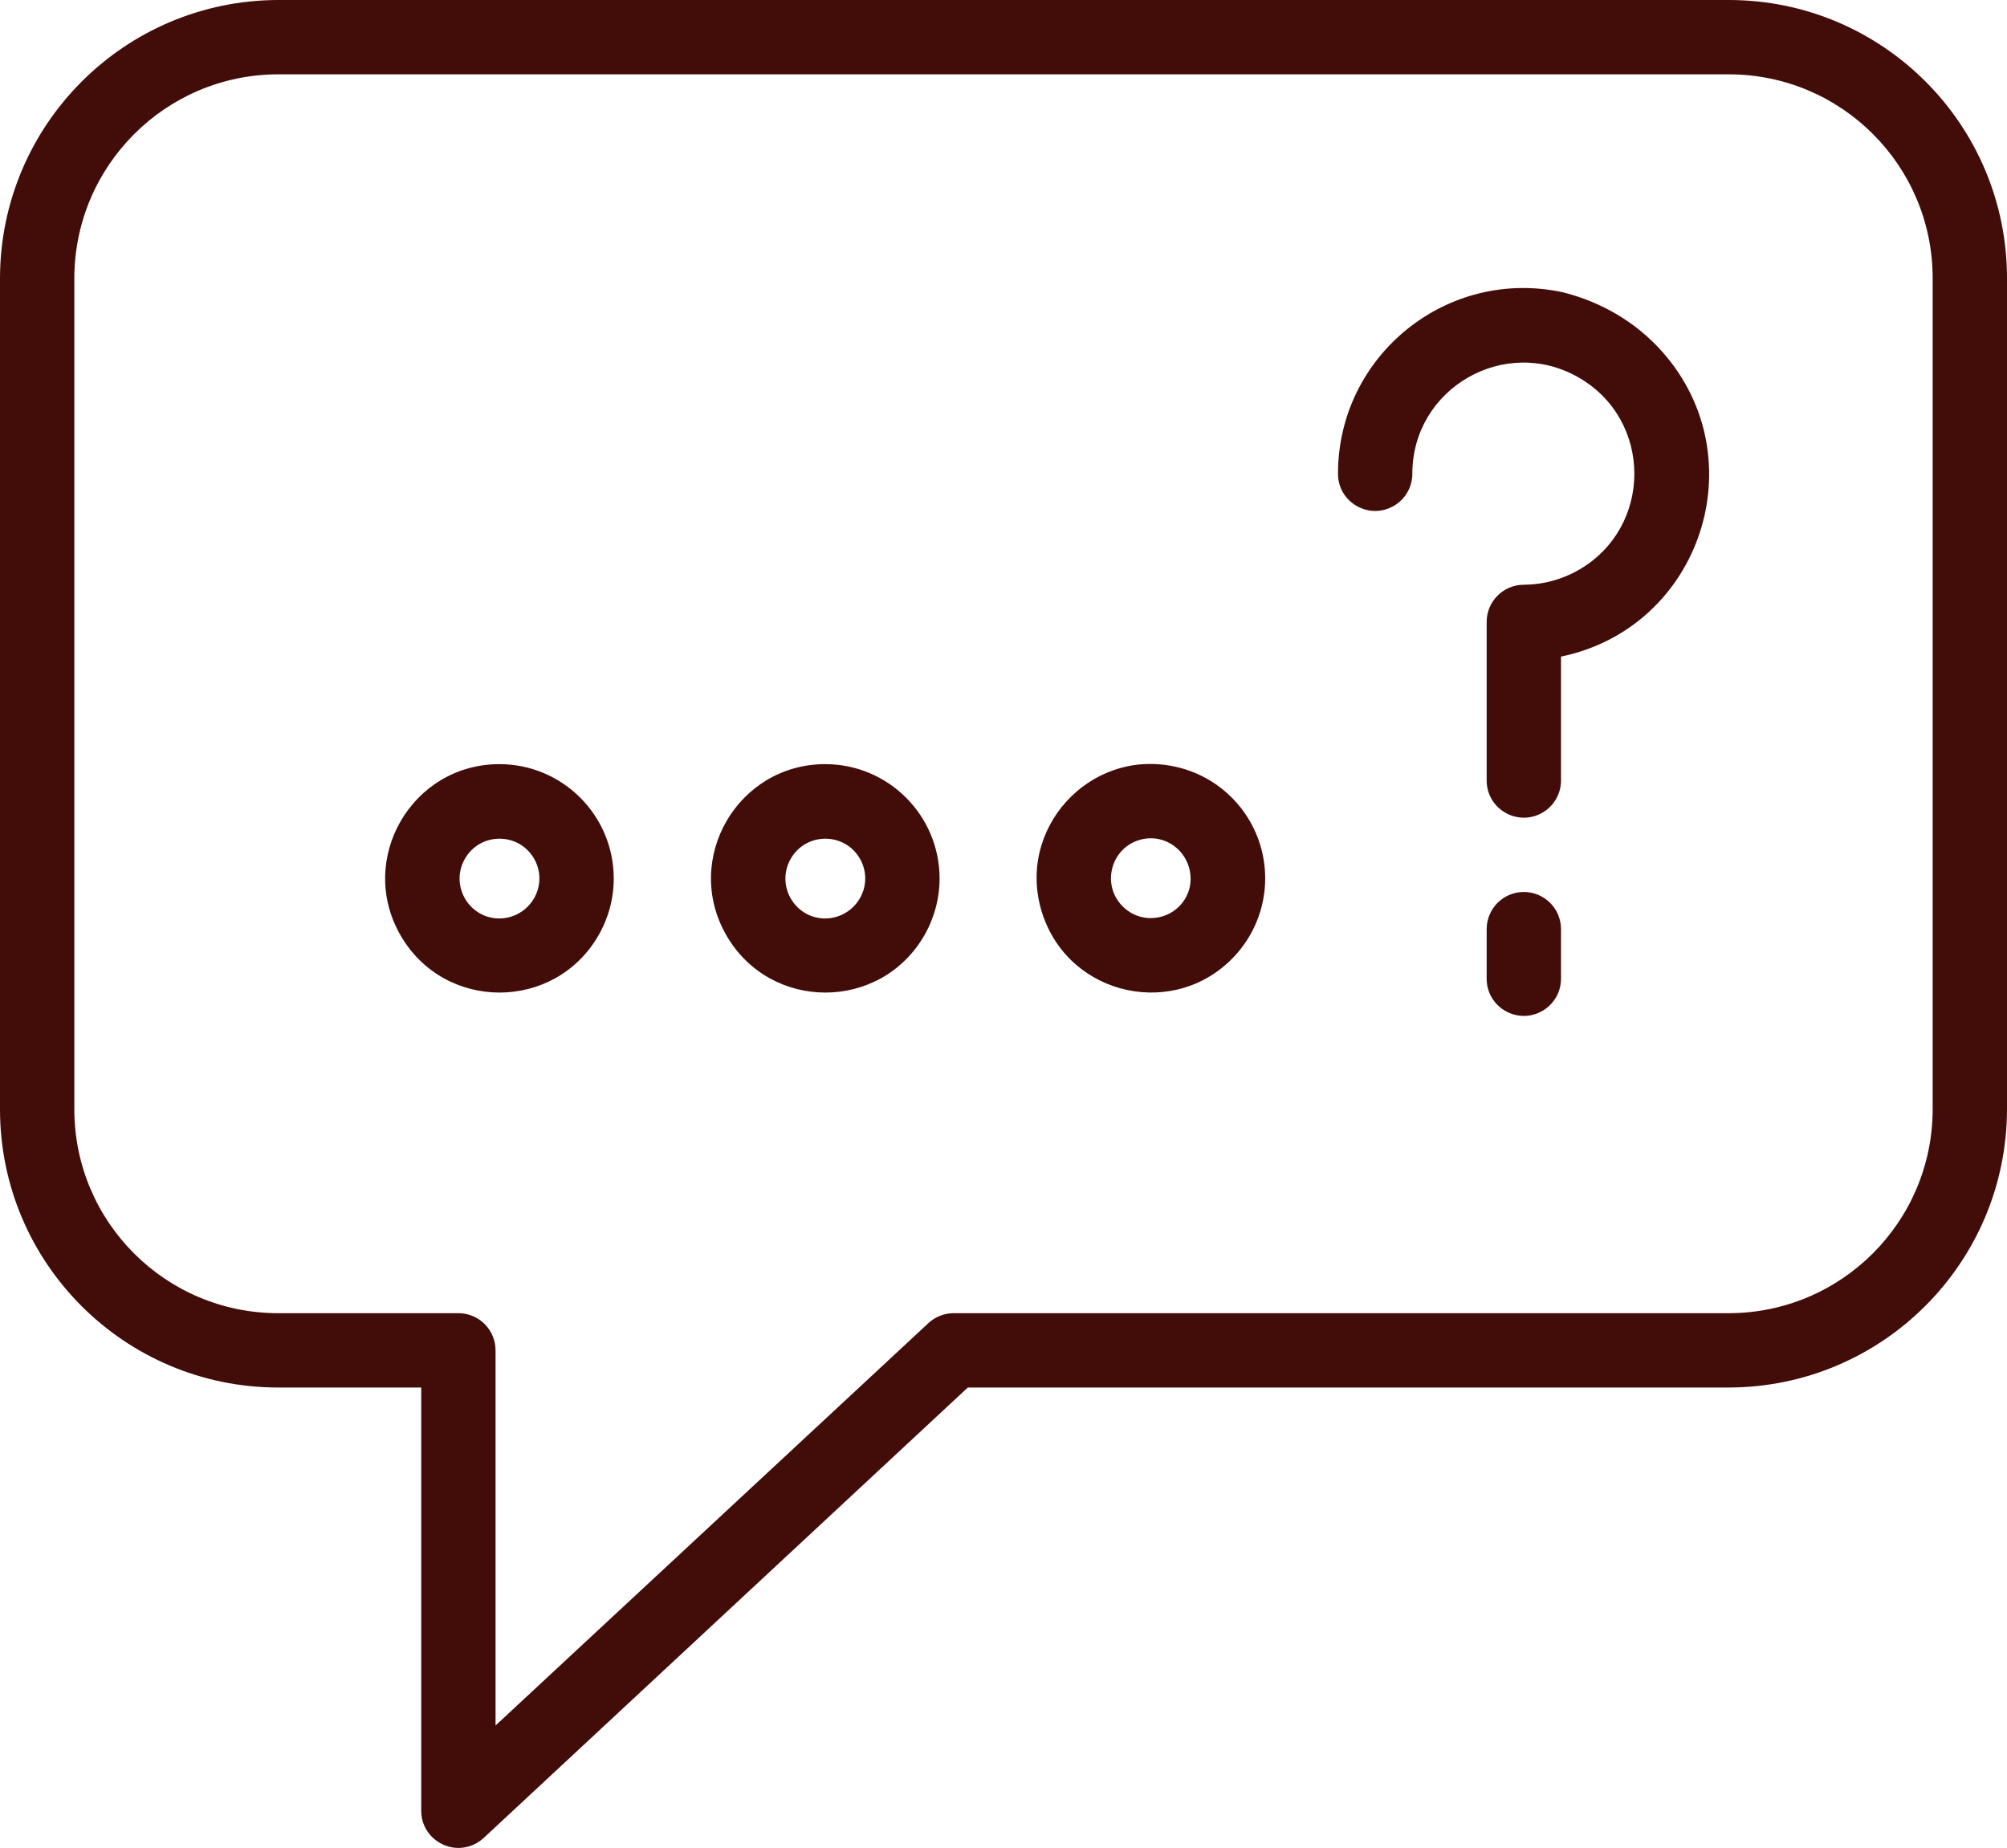
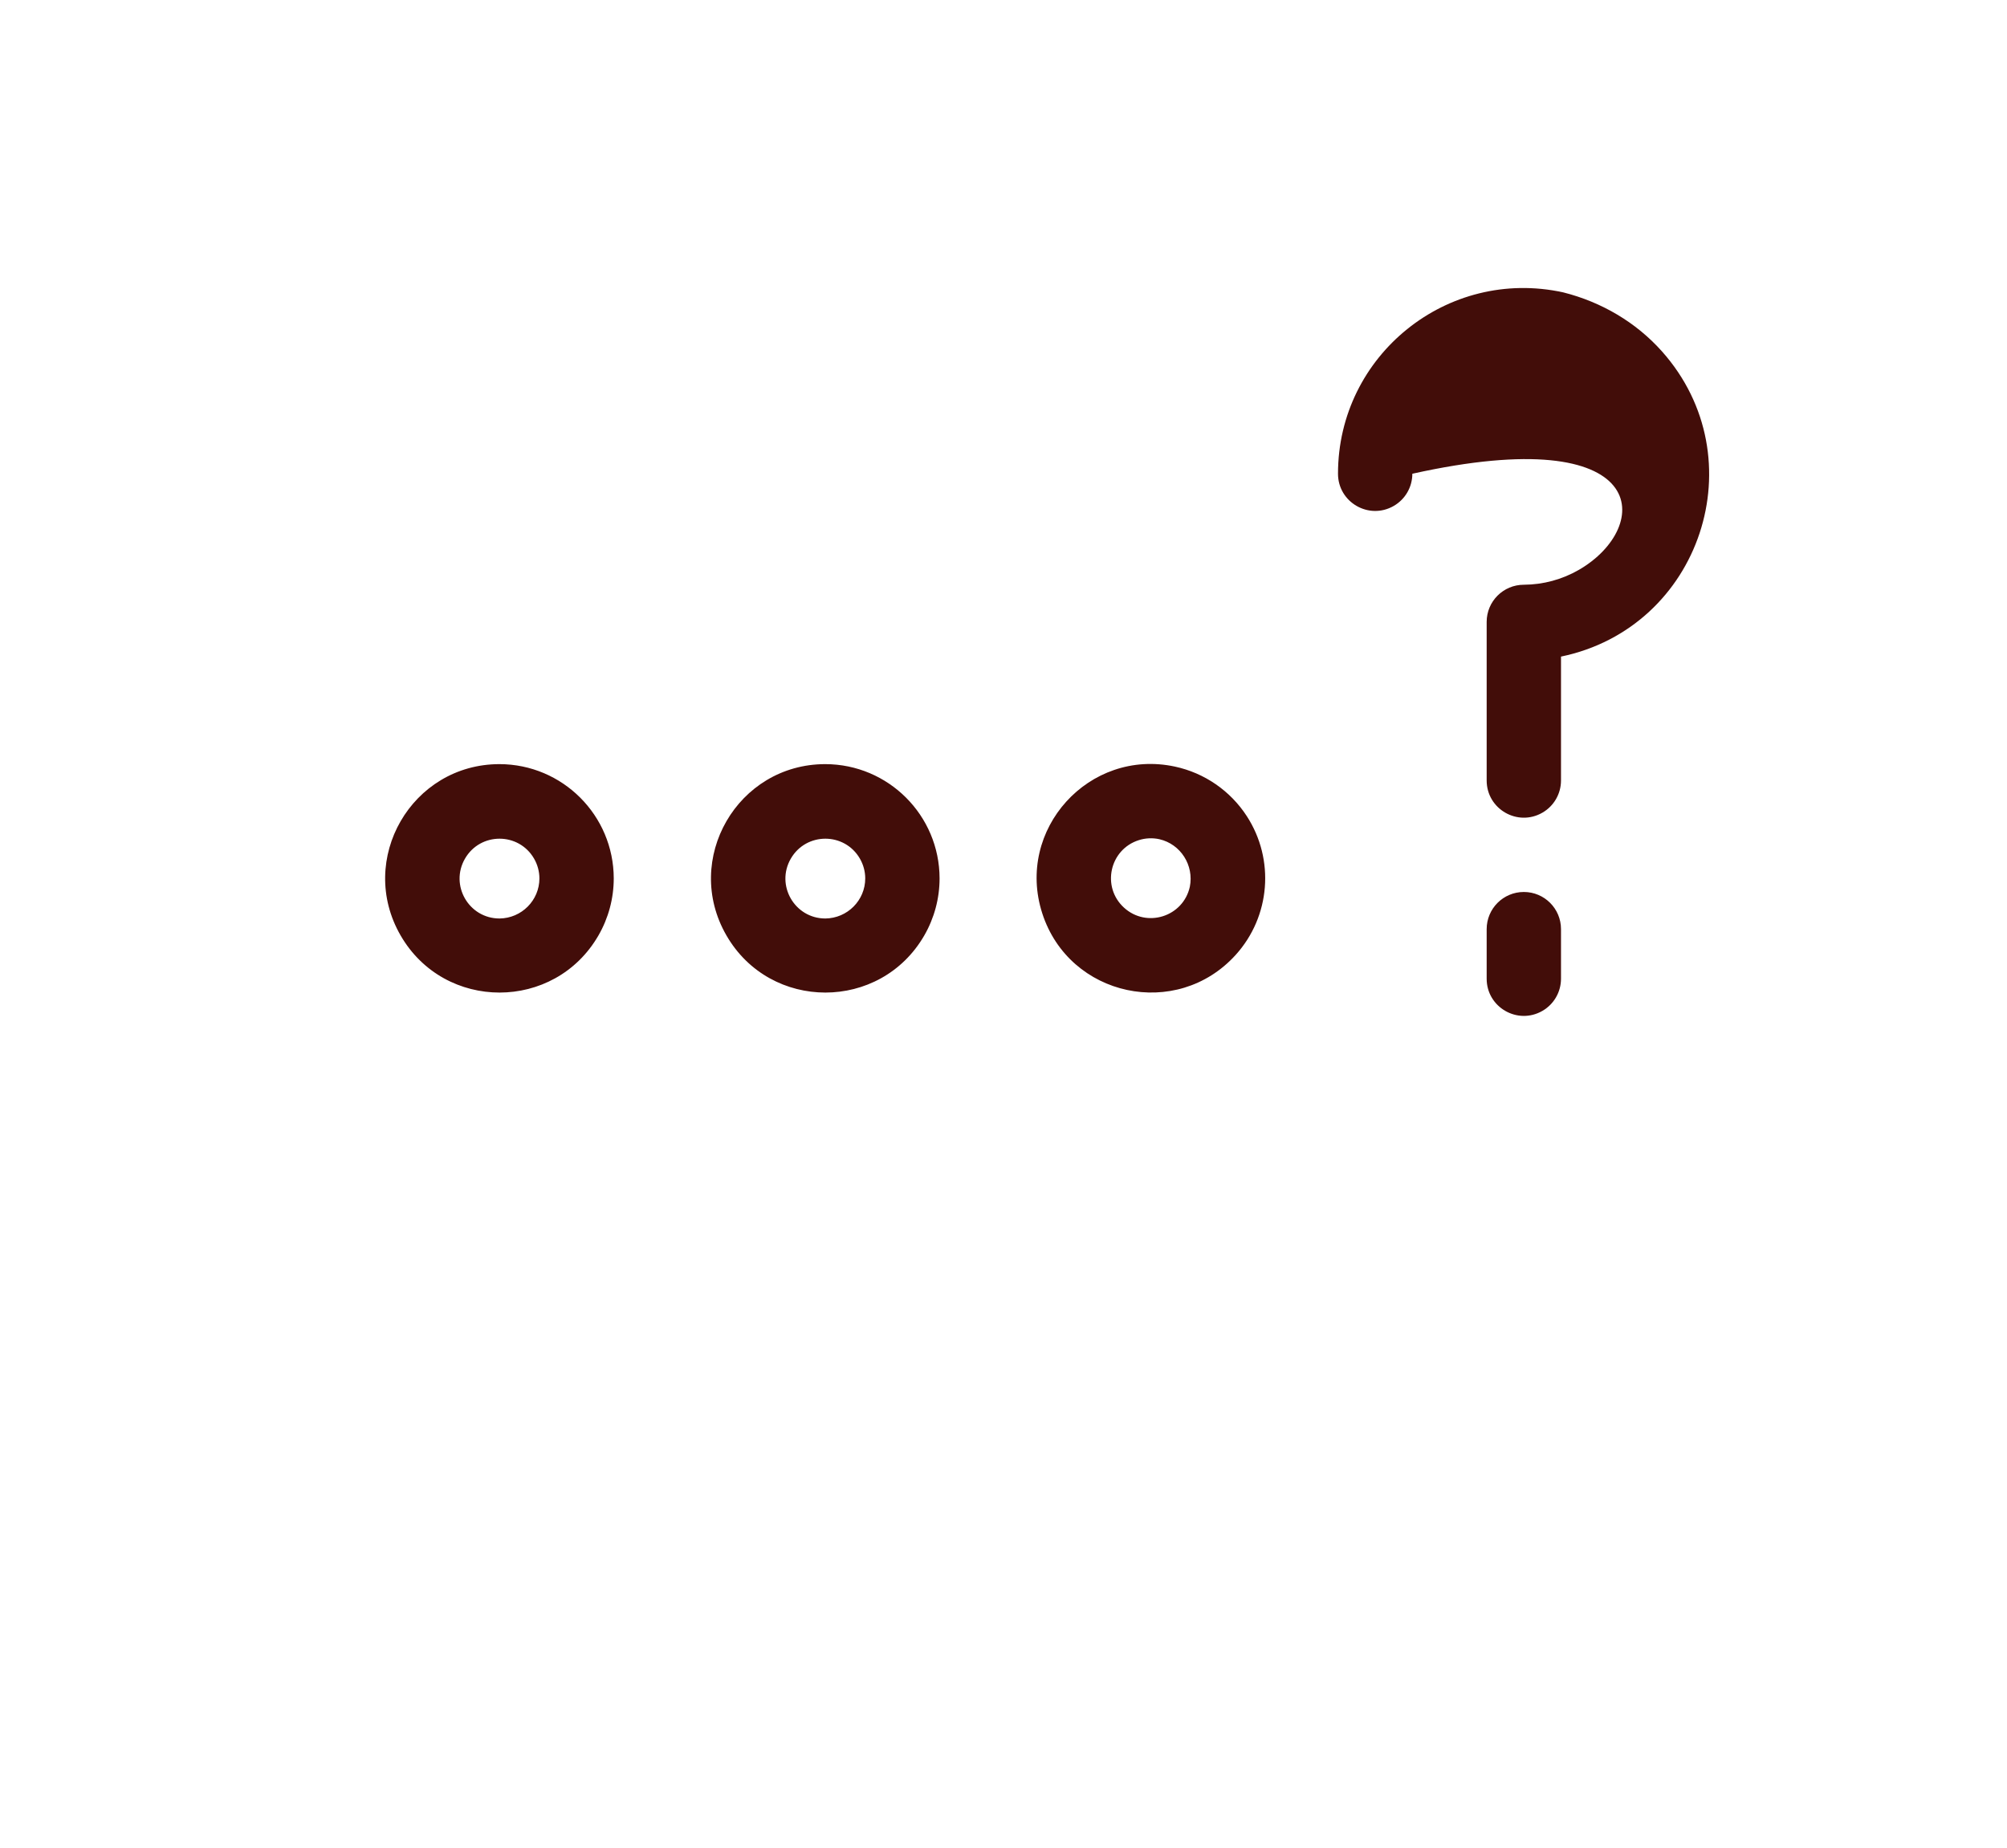
<svg xmlns="http://www.w3.org/2000/svg" viewBox="1959.987 2467.994 81 74.583" width="81" height="74.583">
-   <path fill="#420d09" stroke="none" fill-opacity="1" stroke-width="1" stroke-opacity="1" color="rgb(51, 51, 51)" fill-rule="evenodd" font-family="&quot;Helvetica Neue&quot;, Helvetica, Arial, sans-serif" font-size="14px" id="tSvgf197b030a9" d="M 2029.767 2467.994 C 2010.251 2467.994 1990.734 2467.994 1971.217 2467.994 C 1965.02 2468.005 1959.998 2473.026 1959.987 2479.224 C 1959.987 2490.407 1959.987 2501.59 1959.987 2512.774 C 1959.993 2518.968 1965.013 2523.988 1971.207 2523.994 C 1973.134 2523.994 1975.061 2523.994 1976.987 2523.994 C 1976.987 2529.687 1976.987 2535.38 1976.987 2541.074 C 1976.987 2542.228 1978.237 2542.95 1979.237 2542.373 C 1979.334 2542.317 1979.425 2542.25 1979.507 2542.174 C 1986.021 2536.114 1992.534 2530.054 1999.047 2523.994 C 2009.284 2523.994 2019.521 2523.994 2029.757 2523.994 C 2035.955 2523.983 2040.976 2518.961 2040.987 2512.764 C 2040.987 2501.58 2040.987 2490.397 2040.987 2479.214C 2040.982 2473.019 2035.962 2467.999 2029.767 2467.994Z M 2037.987 2512.764 C 2037.982 2517.307 2034.3 2520.988 2029.757 2520.994 C 2019.324 2520.994 2008.891 2520.994 1998.457 2520.994 C 1998.086 2520.999 1997.73 2521.141 1997.457 2521.394 C 1991.634 2526.807 1985.811 2532.22 1979.987 2537.634 C 1979.987 2532.587 1979.987 2527.54 1979.987 2522.494 C 1979.987 2521.665 1979.316 2520.994 1978.487 2520.994 C 1976.061 2520.994 1973.634 2520.994 1971.207 2520.994 C 1966.67 2520.988 1962.993 2517.311 1962.987 2512.774 C 1962.987 2501.59 1962.987 2490.407 1962.987 2479.224 C 1962.993 2474.681 1966.674 2470.999 1971.217 2470.994 C 1990.734 2470.994 2010.251 2470.994 2029.767 2470.994 C 2034.305 2470.999 2037.982 2474.676 2037.987 2479.214C 2037.987 2490.397 2037.987 2501.58 2037.987 2512.764Z" />
-   <path fill="#420d09" stroke="none" fill-opacity="1" stroke-width="1" stroke-opacity="1" color="rgb(51, 51, 51)" fill-rule="evenodd" font-family="&quot;Helvetica Neue&quot;, Helvetica, Arial, sans-serif" font-size="14px" id="tSvg1094b38cb9d" d="M 1980.147 2498.834 C 1976.599 2498.834 1974.381 2502.676 1976.155 2505.749 C 1977.93 2508.822 1982.366 2508.822 1984.14 2505.748 C 1984.544 2505.048 1984.757 2504.253 1984.757 2503.444C 1984.752 2500.9 1982.691 2498.839 1980.147 2498.834Z M 1980.147 2505.064 C 1978.908 2505.064 1978.133 2503.722 1978.753 2502.649 C 1979.373 2501.575 1980.922 2501.575 1981.542 2502.649 C 1981.681 2502.891 1981.756 2503.164 1981.757 2503.444C 1981.757 2504.333 1981.037 2505.054 1980.147 2505.064Z M 1993.297 2498.834 C 1989.749 2498.833 1987.531 2502.675 1989.305 2505.748 C 1991.079 2508.822 1995.515 2508.822 1997.29 2505.749 C 1997.694 2505.048 1997.907 2504.253 1997.907 2503.444C 1997.902 2500.9 1995.841 2498.839 1993.297 2498.834Z M 1993.297 2505.064 C 1992.058 2505.064 1991.283 2503.722 1991.903 2502.649 C 1992.523 2501.575 1994.072 2501.575 1994.692 2502.649 C 1994.831 2502.891 1994.906 2503.164 1994.907 2503.444C 1994.907 2504.333 1994.187 2505.054 1993.297 2505.064Z M 2007.407 2498.934 C 2003.938 2498.188 2000.962 2501.478 2002.051 2504.855 C 2003.14 2508.233 2007.477 2509.165 2009.858 2506.533 C 2011.259 2504.984 2011.443 2502.687 2010.307 2500.934C 2009.643 2499.91 2008.6 2499.191 2007.407 2498.934Z M 2008.007 2503.784 C 2007.74 2504.994 2006.263 2505.461 2005.349 2504.625 C 2004.434 2503.789 2004.768 2502.276 2005.949 2501.902 C 2006.217 2501.817 2006.503 2501.804 2006.777 2501.864C 2007.64 2502.062 2008.18 2502.92 2008.007 2503.784Z M 2023.077 2479.794 C 2018.405 2478.772 2013.986 2482.331 2013.987 2487.114 C 2013.987 2488.268 2015.237 2488.99 2016.237 2488.413 C 2016.702 2488.145 2016.987 2487.65 2016.987 2487.114 C 2016.987 2483.665 2020.721 2481.51 2023.707 2483.234 C 2026.694 2484.958 2026.694 2489.269 2023.707 2490.994 C 2023.032 2491.383 2022.267 2491.59 2021.487 2491.594 C 2020.659 2491.594 2019.987 2492.265 2019.987 2493.094 C 2019.987 2495.227 2019.987 2497.36 2019.987 2499.494 C 2019.987 2500.648 2021.237 2501.37 2022.237 2500.793 C 2022.702 2500.525 2022.987 2500.03 2022.987 2499.494 C 2022.987 2497.827 2022.987 2496.16 2022.987 2494.494 C 2028.634 2493.325 2030.898 2486.483 2027.063 2482.177C 2026.013 2480.999 2024.618 2480.182 2023.077 2479.794Z M 2021.487 2503.994 C 2020.659 2503.994 2019.987 2504.665 2019.987 2505.494 C 2019.987 2506.16 2019.987 2506.827 2019.987 2507.494 C 2019.987 2508.648 2021.237 2509.37 2022.237 2508.793 C 2022.702 2508.525 2022.987 2508.03 2022.987 2507.494 C 2022.987 2506.827 2022.987 2506.16 2022.987 2505.494C 2022.987 2504.665 2022.316 2503.994 2021.487 2503.994Z" />
+   <path fill="#420d09" stroke="none" fill-opacity="1" stroke-width="1" stroke-opacity="1" color="rgb(51, 51, 51)" fill-rule="evenodd" font-family="&quot;Helvetica Neue&quot;, Helvetica, Arial, sans-serif" font-size="14px" id="tSvg1094b38cb9d" d="M 1980.147 2498.834 C 1976.599 2498.834 1974.381 2502.676 1976.155 2505.749 C 1977.93 2508.822 1982.366 2508.822 1984.14 2505.748 C 1984.544 2505.048 1984.757 2504.253 1984.757 2503.444C 1984.752 2500.9 1982.691 2498.839 1980.147 2498.834Z M 1980.147 2505.064 C 1978.908 2505.064 1978.133 2503.722 1978.753 2502.649 C 1979.373 2501.575 1980.922 2501.575 1981.542 2502.649 C 1981.681 2502.891 1981.756 2503.164 1981.757 2503.444C 1981.757 2504.333 1981.037 2505.054 1980.147 2505.064Z M 1993.297 2498.834 C 1989.749 2498.833 1987.531 2502.675 1989.305 2505.748 C 1991.079 2508.822 1995.515 2508.822 1997.29 2505.749 C 1997.694 2505.048 1997.907 2504.253 1997.907 2503.444C 1997.902 2500.9 1995.841 2498.839 1993.297 2498.834Z M 1993.297 2505.064 C 1992.058 2505.064 1991.283 2503.722 1991.903 2502.649 C 1992.523 2501.575 1994.072 2501.575 1994.692 2502.649 C 1994.831 2502.891 1994.906 2503.164 1994.907 2503.444C 1994.907 2504.333 1994.187 2505.054 1993.297 2505.064Z M 2007.407 2498.934 C 2003.938 2498.188 2000.962 2501.478 2002.051 2504.855 C 2003.14 2508.233 2007.477 2509.165 2009.858 2506.533 C 2011.259 2504.984 2011.443 2502.687 2010.307 2500.934C 2009.643 2499.91 2008.6 2499.191 2007.407 2498.934Z M 2008.007 2503.784 C 2007.74 2504.994 2006.263 2505.461 2005.349 2504.625 C 2004.434 2503.789 2004.768 2502.276 2005.949 2501.902 C 2006.217 2501.817 2006.503 2501.804 2006.777 2501.864C 2007.64 2502.062 2008.18 2502.92 2008.007 2503.784Z M 2023.077 2479.794 C 2018.405 2478.772 2013.986 2482.331 2013.987 2487.114 C 2013.987 2488.268 2015.237 2488.99 2016.237 2488.413 C 2016.702 2488.145 2016.987 2487.65 2016.987 2487.114 C 2026.694 2484.958 2026.694 2489.269 2023.707 2490.994 C 2023.032 2491.383 2022.267 2491.59 2021.487 2491.594 C 2020.659 2491.594 2019.987 2492.265 2019.987 2493.094 C 2019.987 2495.227 2019.987 2497.36 2019.987 2499.494 C 2019.987 2500.648 2021.237 2501.37 2022.237 2500.793 C 2022.702 2500.525 2022.987 2500.03 2022.987 2499.494 C 2022.987 2497.827 2022.987 2496.16 2022.987 2494.494 C 2028.634 2493.325 2030.898 2486.483 2027.063 2482.177C 2026.013 2480.999 2024.618 2480.182 2023.077 2479.794Z M 2021.487 2503.994 C 2020.659 2503.994 2019.987 2504.665 2019.987 2505.494 C 2019.987 2506.16 2019.987 2506.827 2019.987 2507.494 C 2019.987 2508.648 2021.237 2509.37 2022.237 2508.793 C 2022.702 2508.525 2022.987 2508.03 2022.987 2507.494 C 2022.987 2506.827 2022.987 2506.16 2022.987 2505.494C 2022.987 2504.665 2022.316 2503.994 2021.487 2503.994Z" />
  <defs> </defs>
</svg>